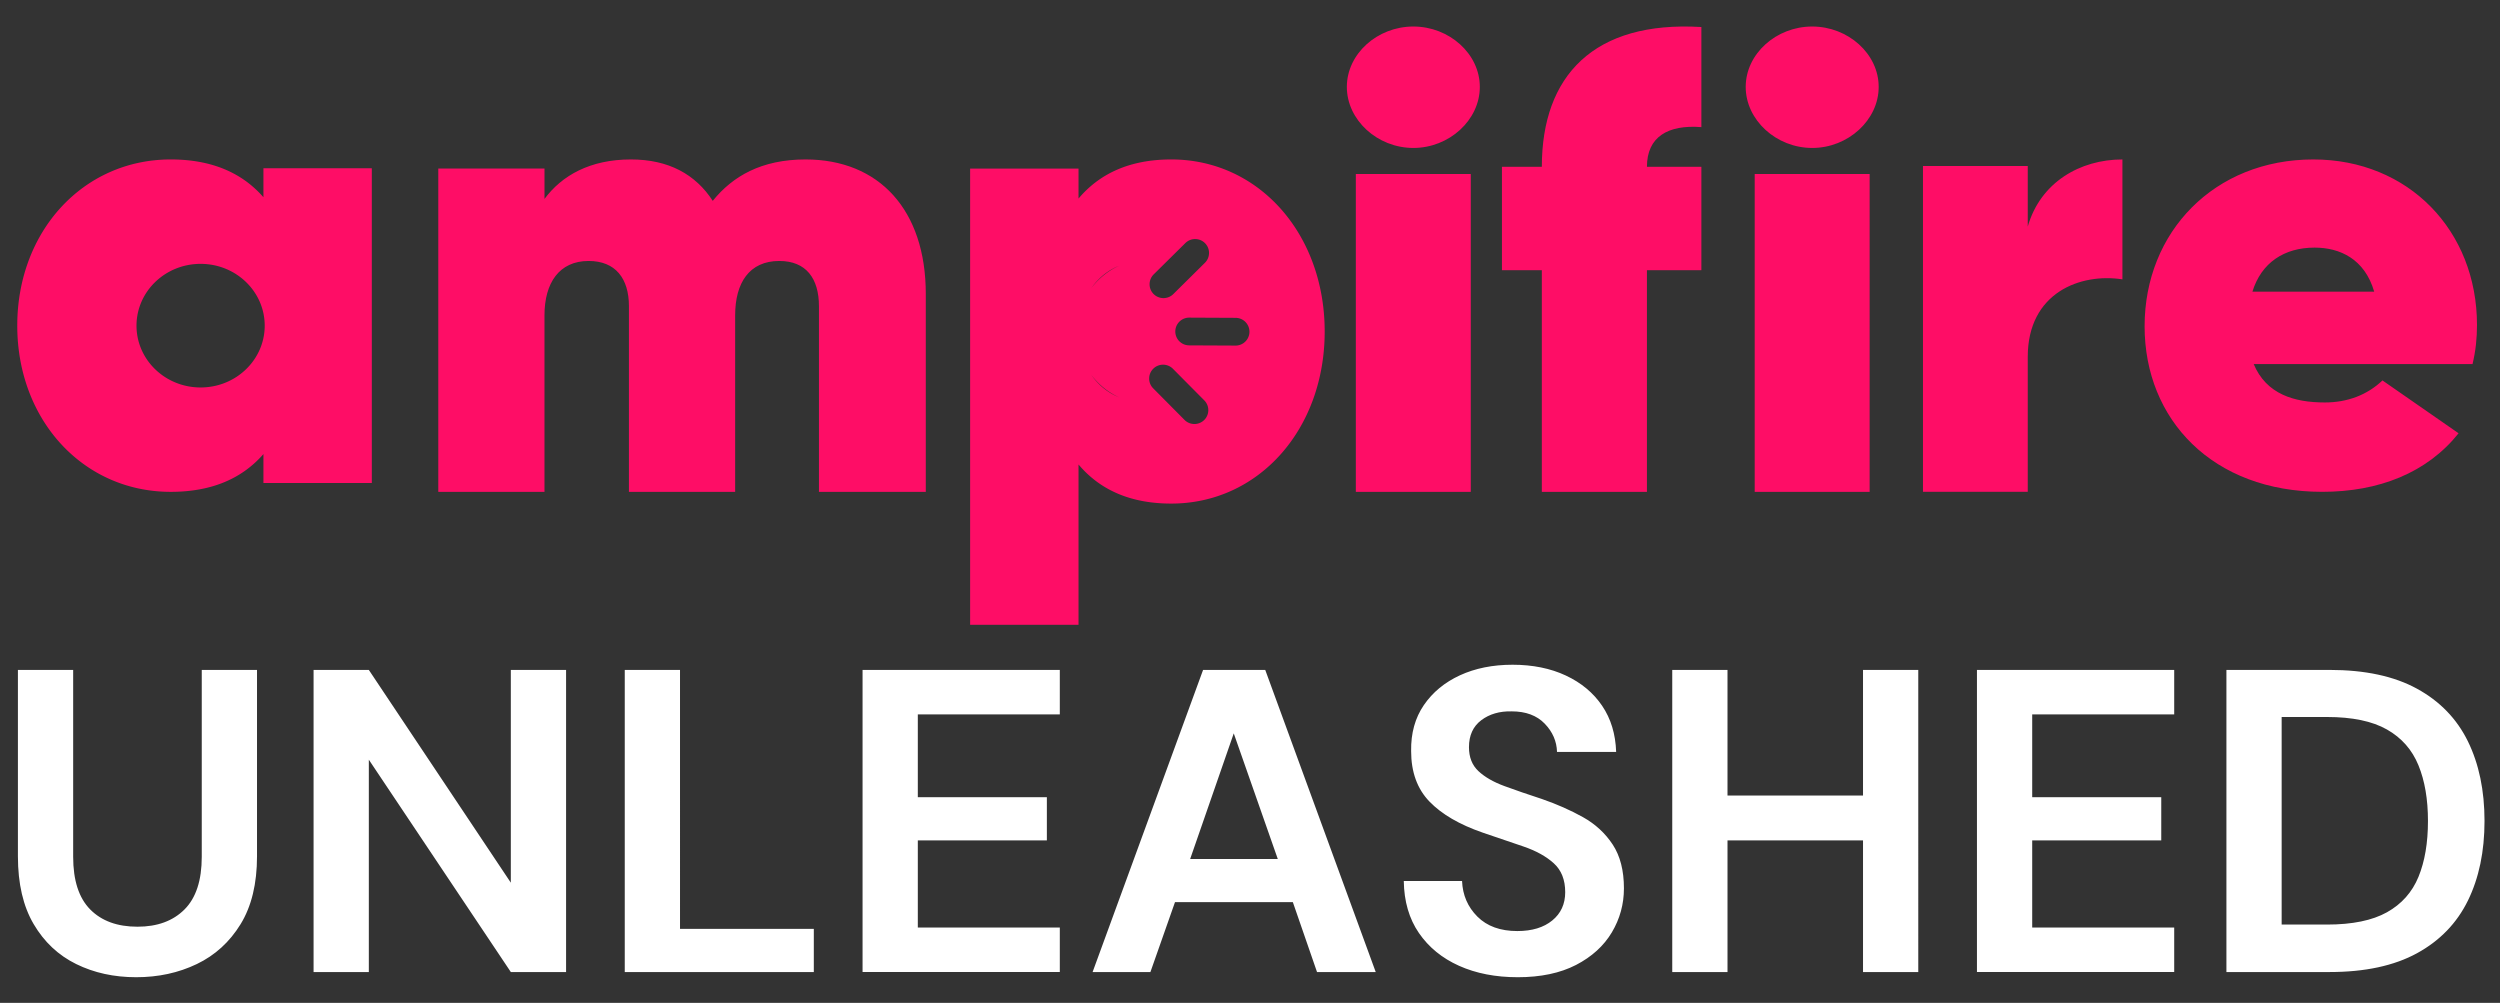
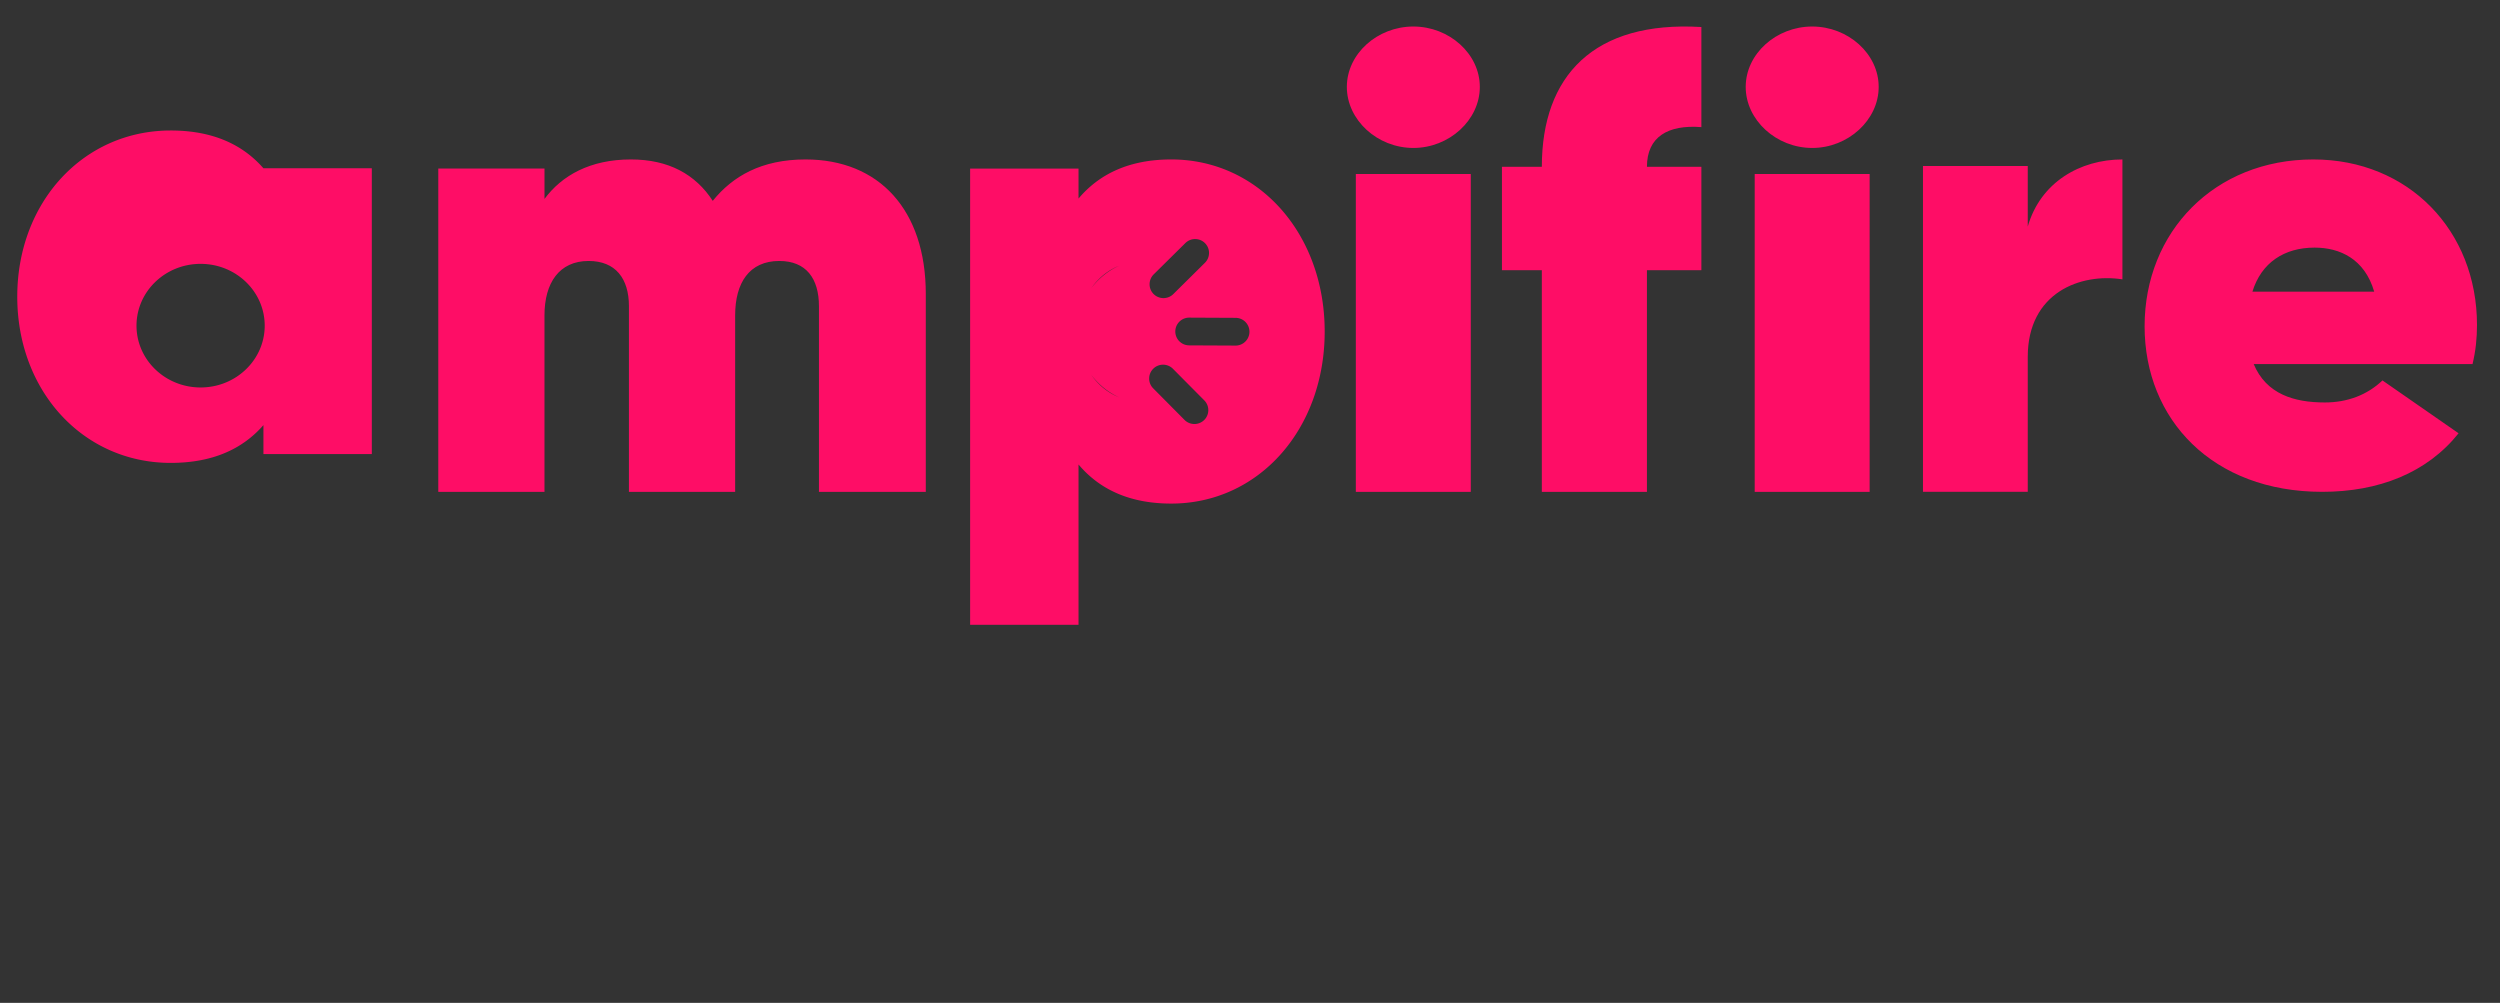
<svg xmlns="http://www.w3.org/2000/svg" version="1.1" id="Layer_1" width="1037" height="416" viewBox="0 0 1037 416" style="enable-background:new 0 0 1037.74 416.35" xml:space="preserve">
  <rect x="0" y="0" width="1037" height="416" fill="#333333" stroke="none" />
  <style>.st0{fill-rule:evenodd;clip-rule:evenodd;fill:#fe0d66}.st1{fill:#fff}</style>
  <path class="st0" d="M384.02 121.94v82.08H339.7v-76.99c0-11.53-5.31-18.78-16.45-18.78-12.47 0-18.31 9.12-18.31 22.54v73.23h-44.06v-76.99c0-11.53-5.57-18.78-16.72-18.78-12.21 0-18.31 9.12-18.31 22.54v73.23H181.8V69.9h44.06v12.61c7.16-9.66 18.84-16.37 35.83-16.37 15.65 0 26.8 6.17 33.96 17.17 8.23-10.19 20.17-17.17 38.48-17.17 30.52 0 49.89 20.92 49.89 55.8M558.67 36.05c0-13.71 12.64-25.05 27.58-25.05 14.93 0 27.58 11.34 27.58 25.05 0 13.72-12.64 25.32-27.58 25.32-14.94-.01-27.58-11.61-27.58-25.32zm3.73 167.97h47.68V72.17H562.4v131.85zM683.15 69.19h22.58v42.88h-22.58v91.96h-43.6v-91.96h-16.54V69.19h16.54c0-37.75 21.54-60.67 66.18-57.98v41.52c-13.91-1.08-22.58 4.05-22.58 16.46M724.12 36.05c0-13.71 12.64-25.05 27.58-25.05 14.93 0 27.58 11.34 27.58 25.05 0 13.72-12.64 25.32-27.58 25.32-14.94-.01-27.58-11.61-27.58-25.32zm3.73 167.97h47.68V72.17h-47.68v131.85zM880.38 66.14v49.74c-17.28-2.71-39.27 5.4-39.27 32.17v55.96h-43.46V68.85h43.46v25.14c5.24-18.38 21.73-27.85 39.27-27.85M964.3 166.94c9.47 0 17.63-3.13 23.95-9.14l31.57 21.93c-13.15 16.45-33.15 24.28-56.57 24.28-45.52 0-73.67-30.03-73.67-68.67 0-39.18 28.94-69.2 69.99-69.2 39.47 0 67.89 29.51 67.89 68.67 0 5.49-.53 10.71-1.85 16.2h-90.78c5.26 12.54 16.84 15.93 29.47 15.93zm20.52-45.95c-3.95-13.58-14.21-18.28-24.73-18.28-12.63 0-22.1 6.27-25.79 18.28h50.52zM448.37 158.07c2.28 4.1 5.39 7.29 9.19 9.19-3.67-2.05-6.8-5.24-9.19-9.19M448.37 121.29c2.39-3.95 5.52-7.14 9.19-9.19-3.81 1.9-6.91 5.09-9.19 9.19" />
-   <path class="st0" d="M485.83 66.14c-17.33 0-29.79 5.95-38.46 16.22V69.93h-44.96v189.25h44.96v-66.51c8.67 10.27 21.12 16.22 38.46 16.22 36.29 0 63.65-30.82 63.65-71.37s-27.36-71.38-63.65-71.38m-7.27 47.67 13.13-12.98a5.764 5.764 0 0 1 8.15.04 5.752 5.752 0 0 1-.04 8.14L486.67 122c-2.26 2.23-5.91 2.21-8.16-.04a5.773 5.773 0 0 1 .05-8.15m-25.94 41.62c3.03 4.05 7.02 7.32 11.68 9.43-4.84-1.94-8.79-5.22-11.68-9.43m0-35.82c2.9-4.21 6.84-7.48 11.68-9.42-4.67 2.1-8.66 5.37-11.68 9.42m46.88 54.61a5.785 5.785 0 0 1-8.16-.04l-13-13.1a5.752 5.752 0 0 1 .04-8.14c2.26-2.24 5.91-2.22 8.16.04l13 13.1a5.752 5.752 0 0 1-.04 8.14m12.98-30.87-19.22-.09c-1.6-.01-3.03-.66-4.07-1.7a5.726 5.726 0 0 1-1.67-4.08c.01-3.18 2.61-5.74 5.79-5.73l19.22.09c3.18.01 5.75 2.6 5.74 5.78-.01 3.18-2.61 5.74-5.79 5.73M109.27 69.8v12.01c-8.67-9.92-21.13-15.67-38.46-15.67-36.29 0-63.65 29.77-63.65 68.94s27.36 68.94 63.65 68.94c17.33 0 29.8-5.74 38.46-15.67v12.01h44.96V69.8h-44.96zm-26.06 90.92c-14.69 0-26.59-11.48-26.59-25.63 0-14.16 11.9-25.64 26.59-25.64s26.59 11.48 26.59 25.64c0 14.15-11.91 25.63-26.59 25.63z" />
-   <path class="st1" d="M56.49 405.35c-9.19 0-17.49-1.82-24.89-5.46-7.4-3.64-13.28-9.16-17.63-16.56-4.36-7.4-6.54-16.77-6.54-28.11v-77.34h22.92v77.52c0 9.79 2.36 17.07 7.07 21.84 4.71 4.77 11.25 7.16 19.6 7.16 8.24 0 14.74-2.39 19.51-7.16 4.77-4.77 7.16-12.05 7.16-21.84v-77.52h22.92v77.34c0 11.34-2.27 20.71-6.8 28.11-4.54 7.4-10.59 12.92-18.17 16.56-7.58 3.64-15.96 5.46-25.15 5.46zM130.07 403.2V277.88h22.92l58.9 88.26v-88.26h22.92V403.2h-22.92l-58.9-88.08v88.08h-22.92zM259.15 403.2V277.88h22.92V385.3h55.5v17.9h-78.42zM357.79 403.2V277.88h81.82v18.44h-58.9v34.37h53.53v17.9h-53.53v36.16h58.9v18.44h-81.82zM453.21 403.2l45.83-125.32h25.78l45.83 125.32H546.3l-10.03-29h-48.88l-10.2 29h-23.98zm40.47-46.9h36.34l-18.26-52.1-18.08 52.1zM629.56 405.35c-9.19 0-17.31-1.58-24.35-4.74-7.04-3.16-12.59-7.7-16.65-13.61-4.06-5.91-6.15-13.1-6.27-21.57h24.17c.24 5.85 2.36 10.77 6.36 14.77s9.52 6 16.56 6c6.09 0 10.92-1.46 14.5-4.39 3.58-2.92 5.37-6.83 5.37-11.73 0-5.13-1.58-9.13-4.74-11.99-3.16-2.87-7.37-5.19-12.62-6.98-5.25-1.79-10.86-3.7-16.83-5.73-9.67-3.34-17.04-7.64-22.11-12.89-5.07-5.25-7.61-12.23-7.61-20.95-.12-7.4 1.64-13.75 5.28-19.07 3.64-5.31 8.62-9.43 14.95-12.35s13.61-4.39 21.84-4.39c8.35 0 15.72 1.49 22.11 4.48 6.38 2.99 11.4 7.16 15.04 12.53 3.64 5.37 5.58 11.76 5.82 19.16h-24.53c-.12-4.41-1.82-8.33-5.1-11.73-3.28-3.4-7.85-5.1-13.7-5.1-5.01-.12-9.22 1.11-12.62 3.67-3.4 2.57-5.1 6.3-5.1 11.19 0 4.18 1.31 7.49 3.94 9.94 2.62 2.45 6.21 4.51 10.74 6.18s9.73 3.46 15.58 5.37c6.2 2.15 11.87 4.65 17.01 7.52 5.13 2.87 9.25 6.66 12.35 11.37 3.1 4.72 4.66 10.77 4.66 18.17 0 6.57-1.67 12.65-5.01 18.26-3.34 5.61-8.3 10.12-14.86 13.52-6.58 3.39-14.64 5.09-24.18 5.09zM693.65 403.2V277.88h22.92v52.1h56.21v-52.1h22.92V403.2h-22.92v-54.6h-56.21v54.6h-22.92zM820.04 403.2V277.88h81.82v18.44h-58.9v34.37h53.53v17.9h-53.53v36.16h58.9v18.44h-81.82zM923.52 403.2V277.88h42.79c14.68 0 26.77 2.6 36.25 7.79 9.49 5.19 16.53 12.47 21.13 21.84 4.59 9.37 6.89 20.38 6.89 33.03 0 12.65-2.3 23.66-6.89 33.03-4.6 9.37-11.64 16.65-21.13 21.84-9.49 5.19-21.57 7.79-36.25 7.79h-42.79zm22.91-19.69h18.8c10.5 0 18.8-1.7 24.88-5.1s10.44-8.29 13.07-14.68c2.62-6.38 3.94-14.11 3.94-23.18 0-8.95-1.31-16.65-3.94-23.09-2.63-6.45-6.98-11.4-13.07-14.86-6.09-3.46-14.38-5.19-24.88-5.19h-18.8v86.1z" />
+   <path class="st0" d="M485.83 66.14c-17.33 0-29.79 5.95-38.46 16.22V69.93h-44.96v189.25h44.96v-66.51c8.67 10.27 21.12 16.22 38.46 16.22 36.29 0 63.65-30.82 63.65-71.37s-27.36-71.38-63.65-71.38m-7.27 47.67 13.13-12.98a5.764 5.764 0 0 1 8.15.04 5.752 5.752 0 0 1-.04 8.14L486.67 122c-2.26 2.23-5.91 2.21-8.16-.04a5.773 5.773 0 0 1 .05-8.15m-25.94 41.62c3.03 4.05 7.02 7.32 11.68 9.43-4.84-1.94-8.79-5.22-11.68-9.43m0-35.82c2.9-4.21 6.84-7.48 11.68-9.42-4.67 2.1-8.66 5.37-11.68 9.42m46.88 54.61a5.785 5.785 0 0 1-8.16-.04l-13-13.1a5.752 5.752 0 0 1 .04-8.14c2.26-2.24 5.91-2.22 8.16.04l13 13.1a5.752 5.752 0 0 1-.04 8.14m12.98-30.87-19.22-.09c-1.6-.01-3.03-.66-4.07-1.7a5.726 5.726 0 0 1-1.67-4.08c.01-3.18 2.61-5.74 5.79-5.73l19.22.09c3.18.01 5.75 2.6 5.74 5.78-.01 3.18-2.61 5.74-5.79 5.73M109.27 69.8c-8.67-9.92-21.13-15.67-38.46-15.67-36.29 0-63.65 29.77-63.65 68.94s27.36 68.94 63.65 68.94c17.33 0 29.8-5.74 38.46-15.67v12.01h44.96V69.8h-44.96zm-26.06 90.92c-14.69 0-26.59-11.48-26.59-25.63 0-14.16 11.9-25.64 26.59-25.64s26.59 11.48 26.59 25.64c0 14.15-11.91 25.63-26.59 25.63z" />
</svg>